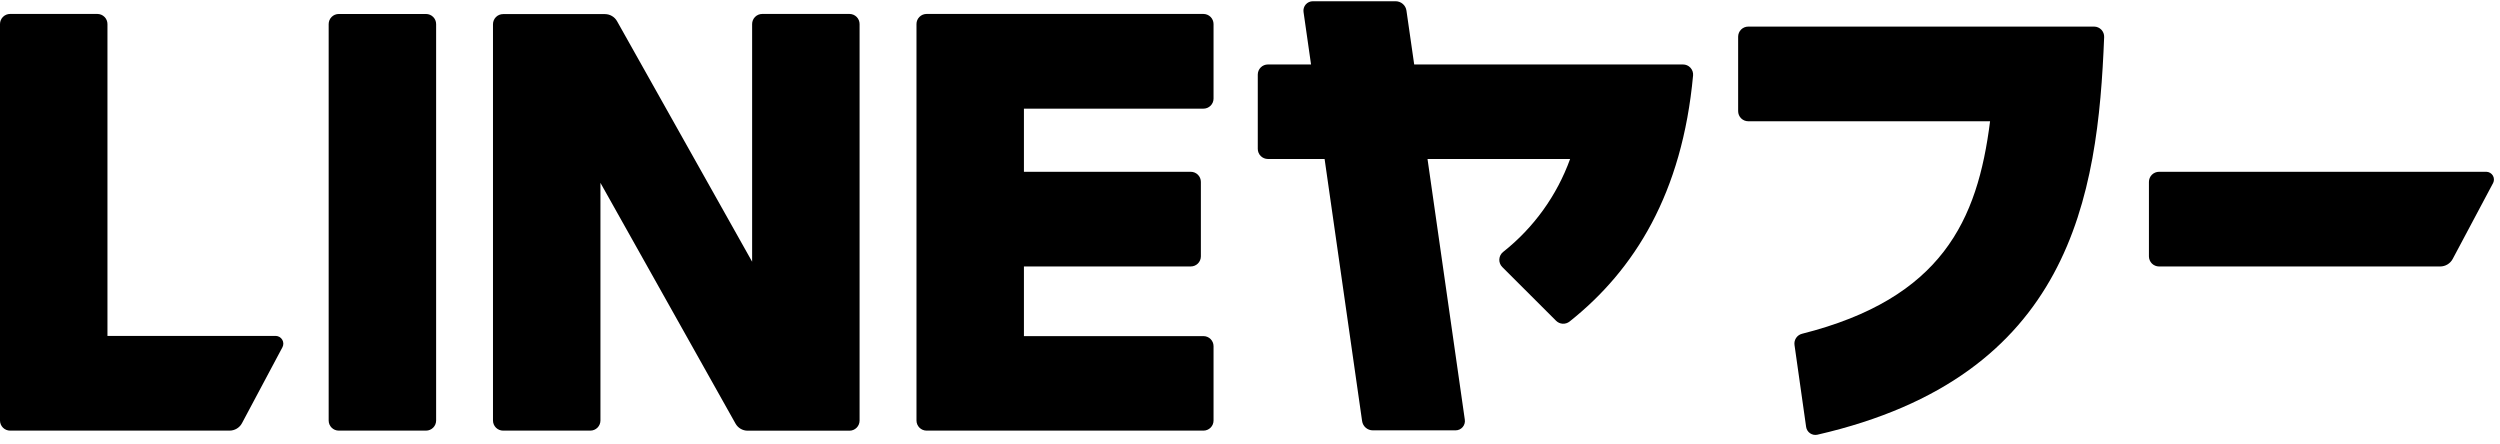
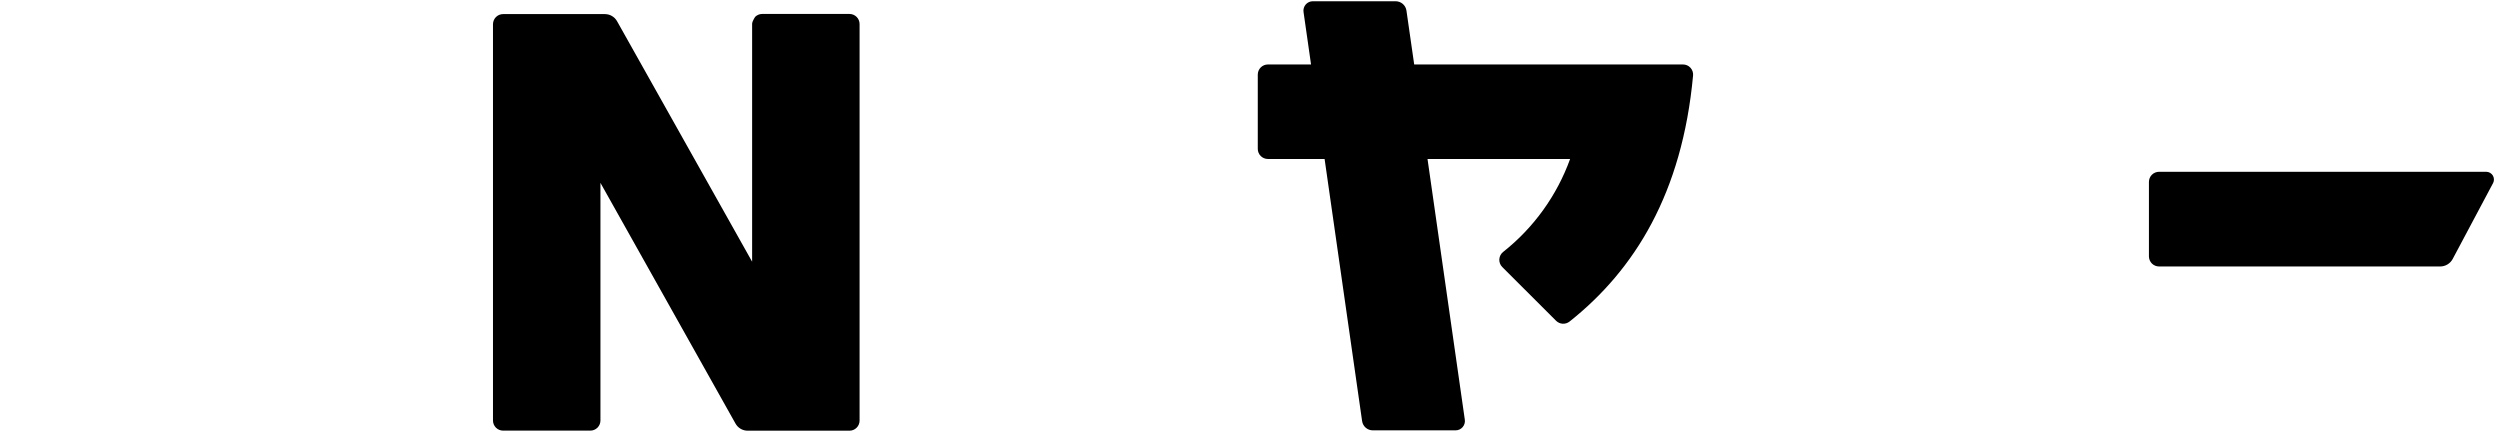
<svg xmlns="http://www.w3.org/2000/svg" width="180" height="32" viewBox="0 0 180 32" fill="none">
-   <path d="M30.673 1.007H24.392C23.99 1.007 23.664 1.332 23.664 1.734V30.278C23.664 30.679 23.99 31.005 24.392 31.005H30.673C31.075 31.005 31.401 30.679 31.401 30.278V1.734C31.401 1.332 31.075 1.007 30.673 1.007Z" fill="black" />
-   <path d="M61.162 1.004H54.881C54.785 1.004 54.69 1.023 54.602 1.059C54.513 1.096 54.433 1.15 54.365 1.218C54.298 1.285 54.244 1.366 54.208 1.454C54.171 1.543 54.153 1.638 54.153 1.733V18.843L44.428 1.527C44.341 1.372 44.215 1.243 44.061 1.153C43.908 1.063 43.733 1.015 43.555 1.015H36.223C36.127 1.015 36.032 1.034 35.944 1.07C35.855 1.107 35.775 1.161 35.707 1.229C35.64 1.297 35.586 1.377 35.55 1.466C35.513 1.554 35.495 1.649 35.495 1.745V30.278C35.495 30.471 35.572 30.655 35.708 30.792C35.845 30.928 36.03 31.005 36.223 31.005H42.504C42.697 31.005 42.882 30.928 43.018 30.792C43.155 30.655 43.232 30.471 43.232 30.278V13.166L52.957 30.498C53.044 30.653 53.17 30.782 53.324 30.872C53.477 30.962 53.652 31.01 53.83 31.01H61.162C61.355 31.01 61.54 30.934 61.676 30.797C61.813 30.661 61.89 30.476 61.89 30.283V1.733C61.89 1.638 61.872 1.543 61.835 1.454C61.799 1.366 61.745 1.285 61.678 1.218C61.61 1.15 61.529 1.096 61.441 1.059C61.352 1.023 61.258 1.004 61.162 1.004Z" fill="black" />
-   <path d="M86.644 7.823C86.74 7.823 86.835 7.805 86.923 7.769C87.012 7.732 87.092 7.679 87.16 7.612C87.228 7.545 87.282 7.465 87.319 7.377C87.356 7.289 87.375 7.194 87.375 7.099V1.733C87.375 1.54 87.298 1.354 87.161 1.217C87.024 1.081 86.838 1.004 86.644 1.004H66.715C66.619 1.004 66.524 1.023 66.435 1.059C66.347 1.096 66.266 1.15 66.199 1.218C66.131 1.285 66.078 1.366 66.041 1.454C66.005 1.543 65.986 1.638 65.987 1.733V30.278C65.987 30.471 66.063 30.655 66.2 30.792C66.336 30.928 66.522 31.005 66.715 31.005H86.644C86.74 31.005 86.835 30.987 86.924 30.95C87.013 30.914 87.093 30.86 87.161 30.793C87.229 30.725 87.283 30.645 87.32 30.557C87.356 30.468 87.375 30.373 87.375 30.278V24.927C87.375 24.831 87.356 24.736 87.32 24.648C87.283 24.559 87.229 24.479 87.161 24.411C87.093 24.344 87.013 24.29 86.924 24.254C86.835 24.218 86.74 24.199 86.644 24.2H73.723V19.185H85.735C85.928 19.185 86.114 19.109 86.25 18.972C86.386 18.836 86.463 18.651 86.463 18.458V13.096C86.463 12.903 86.386 12.718 86.25 12.582C86.114 12.446 85.928 12.369 85.735 12.369H73.723V7.823H86.644Z" fill="black" />
-   <path d="M150.782 1.915H125.874C125.681 1.915 125.496 1.991 125.359 2.127C125.223 2.264 125.146 2.449 125.146 2.642V8.004C125.146 8.197 125.223 8.382 125.359 8.518C125.496 8.654 125.681 8.731 125.874 8.731H143.285C142.387 15.882 139.813 21.489 129.745 24.032C129.571 24.076 129.42 24.182 129.32 24.331C129.22 24.48 129.179 24.66 129.204 24.837L130.041 30.74C130.054 30.832 130.087 30.92 130.137 30.999C130.186 31.078 130.251 31.145 130.329 31.198C130.406 31.25 130.493 31.286 130.584 31.303C130.676 31.32 130.77 31.318 130.861 31.297C149.125 27.102 151.047 14.155 151.499 2.667C151.502 2.57 151.486 2.474 151.452 2.383C151.417 2.293 151.365 2.21 151.299 2.14C151.232 2.07 151.152 2.014 151.063 1.975C150.974 1.937 150.879 1.916 150.782 1.915Z" fill="black" />
+   <path d="M61.162 1.004H54.881C54.785 1.004 54.69 1.023 54.602 1.059C54.513 1.096 54.433 1.15 54.365 1.218C54.171 1.543 54.153 1.638 54.153 1.733V18.843L44.428 1.527C44.341 1.372 44.215 1.243 44.061 1.153C43.908 1.063 43.733 1.015 43.555 1.015H36.223C36.127 1.015 36.032 1.034 35.944 1.07C35.855 1.107 35.775 1.161 35.707 1.229C35.64 1.297 35.586 1.377 35.55 1.466C35.513 1.554 35.495 1.649 35.495 1.745V30.278C35.495 30.471 35.572 30.655 35.708 30.792C35.845 30.928 36.03 31.005 36.223 31.005H42.504C42.697 31.005 42.882 30.928 43.018 30.792C43.155 30.655 43.232 30.471 43.232 30.278V13.166L52.957 30.498C53.044 30.653 53.17 30.782 53.324 30.872C53.477 30.962 53.652 31.01 53.83 31.01H61.162C61.355 31.01 61.54 30.934 61.676 30.797C61.813 30.661 61.89 30.476 61.89 30.283V1.733C61.89 1.638 61.872 1.543 61.835 1.454C61.799 1.366 61.745 1.285 61.678 1.218C61.61 1.15 61.529 1.096 61.441 1.059C61.352 1.023 61.258 1.004 61.162 1.004Z" fill="black" />
  <path d="M121.169 4.642H101.822L101.264 0.761C101.237 0.575 101.144 0.405 101.001 0.282C100.859 0.159 100.677 0.091 100.489 0.09H94.52C94.424 0.09 94.329 0.111 94.241 0.151C94.153 0.192 94.075 0.25 94.012 0.323C93.949 0.396 93.902 0.481 93.875 0.574C93.847 0.666 93.84 0.763 93.854 0.859L94.395 4.642H91.288C91.095 4.642 90.91 4.718 90.773 4.855C90.637 4.991 90.56 5.176 90.56 5.369V10.72C90.56 10.913 90.637 11.098 90.773 11.234C90.91 11.37 91.095 11.447 91.288 11.447H95.371L98.071 30.314C98.097 30.5 98.189 30.671 98.331 30.794C98.473 30.918 98.655 30.986 98.843 30.985H104.801C104.897 30.985 104.992 30.965 105.08 30.925C105.168 30.885 105.246 30.827 105.309 30.754C105.372 30.682 105.419 30.596 105.446 30.504C105.474 30.412 105.481 30.315 105.467 30.219L102.781 11.447H113.048C112.097 14.079 110.43 16.395 108.234 18.133C108.152 18.196 108.084 18.276 108.035 18.367C107.987 18.458 107.958 18.559 107.951 18.662C107.944 18.765 107.959 18.869 107.996 18.966C108.032 19.063 108.088 19.151 108.161 19.224L112.038 23.096C112.166 23.223 112.335 23.298 112.515 23.308C112.694 23.317 112.871 23.261 113.011 23.149C117.688 19.433 121.122 13.918 121.902 5.427C121.911 5.327 121.898 5.225 121.864 5.13C121.831 5.034 121.778 4.947 121.709 4.873C121.64 4.799 121.557 4.74 121.464 4.7C121.37 4.661 121.27 4.641 121.169 4.642Z" fill="black" />
-   <path d="M19.86 24.186H7.737V1.733C7.737 1.638 7.718 1.543 7.682 1.454C7.646 1.366 7.592 1.285 7.524 1.218C7.457 1.15 7.376 1.096 7.288 1.059C7.199 1.023 7.104 1.004 7.009 1.004H0.728C0.632 1.004 0.537 1.023 0.449 1.059C0.36 1.096 0.28 1.15 0.212 1.218C0.145 1.285 0.091 1.366 0.055 1.454C0.018 1.543 -0 1.638 5.34301e-06 1.733V30.278C5.34301e-06 30.471 0.077 30.655 0.213 30.792C0.35 30.928 0.535 31.005 0.728 31.005H16.527C16.712 31.005 16.893 30.954 17.051 30.859C17.21 30.764 17.339 30.627 17.425 30.464L20.343 24.988C20.384 24.904 20.403 24.812 20.399 24.719C20.395 24.626 20.368 24.535 20.32 24.456C20.272 24.376 20.205 24.309 20.125 24.262C20.044 24.215 19.953 24.189 19.86 24.186Z" fill="black" />
  <path d="M154.723 13.096V18.459C154.723 18.554 154.742 18.649 154.779 18.737C154.815 18.826 154.869 18.906 154.937 18.974C155.005 19.041 155.086 19.095 155.174 19.131C155.263 19.167 155.358 19.186 155.454 19.186H175.693C175.878 19.186 176.06 19.135 176.218 19.04C176.377 18.945 176.507 18.808 176.594 18.645L179.508 13.169C179.549 13.085 179.568 12.993 179.563 12.9C179.559 12.808 179.532 12.718 179.484 12.638C179.436 12.559 179.369 12.493 179.289 12.446C179.209 12.399 179.119 12.372 179.026 12.369H155.454C155.358 12.369 155.263 12.387 155.174 12.424C155.086 12.46 155.005 12.514 154.937 12.581C154.869 12.649 154.815 12.729 154.779 12.817C154.742 12.906 154.723 13.001 154.723 13.096Z" fill="black" />
</svg>